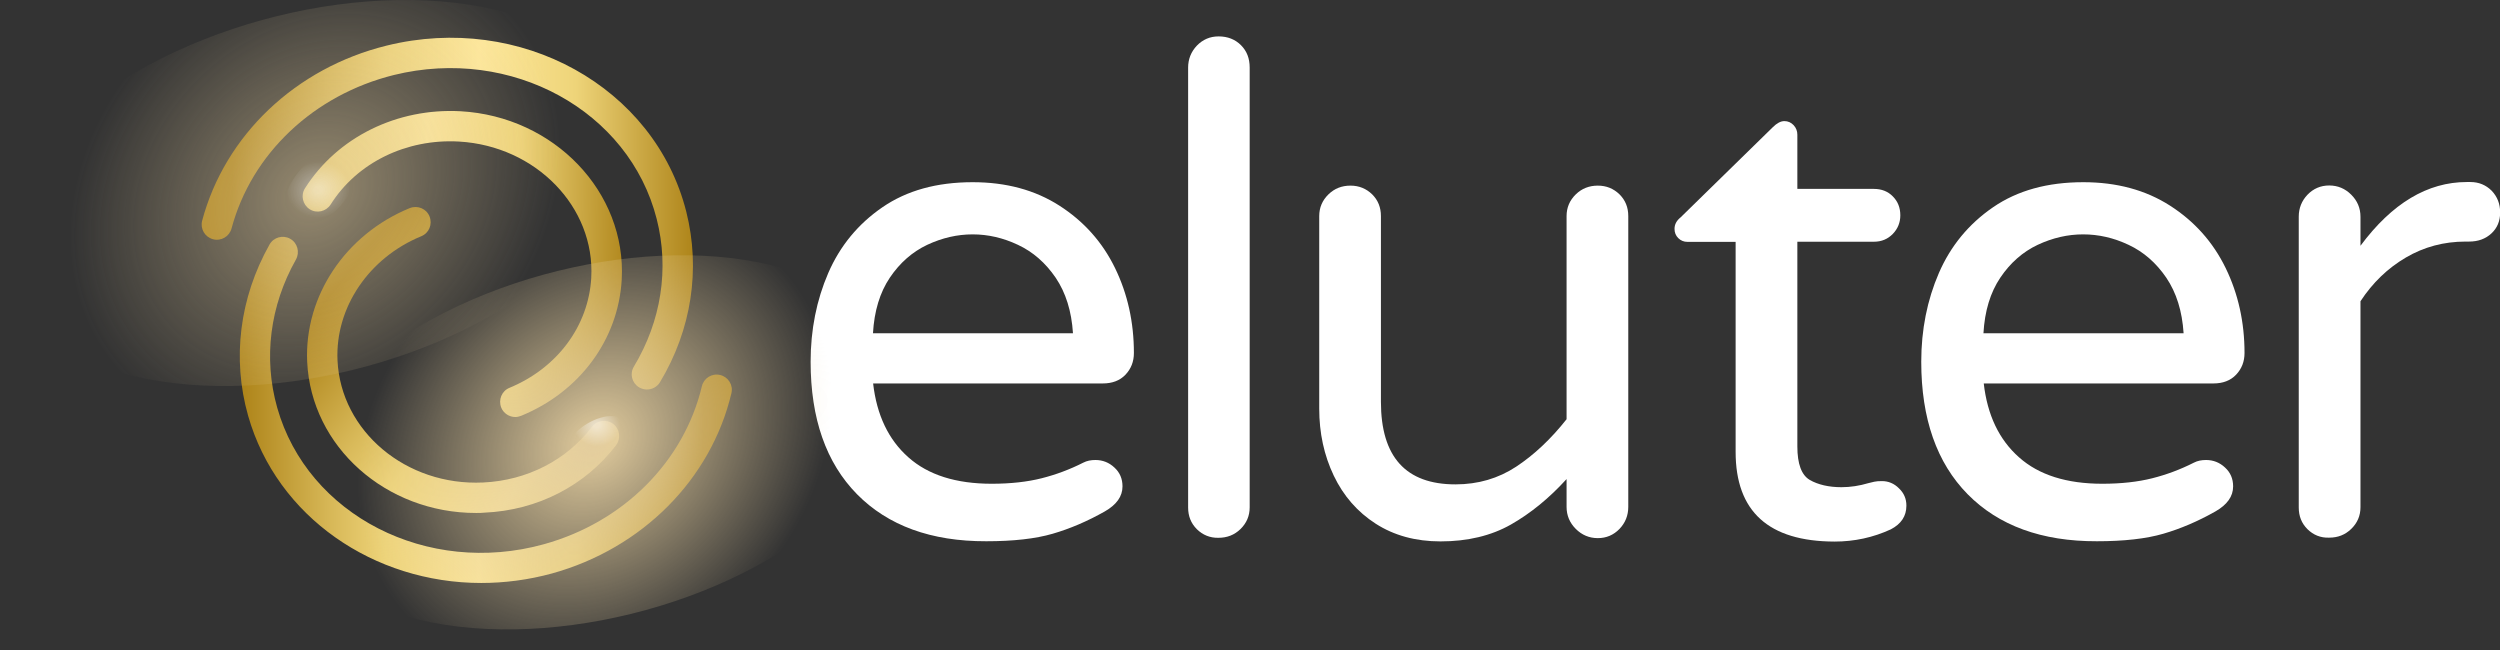
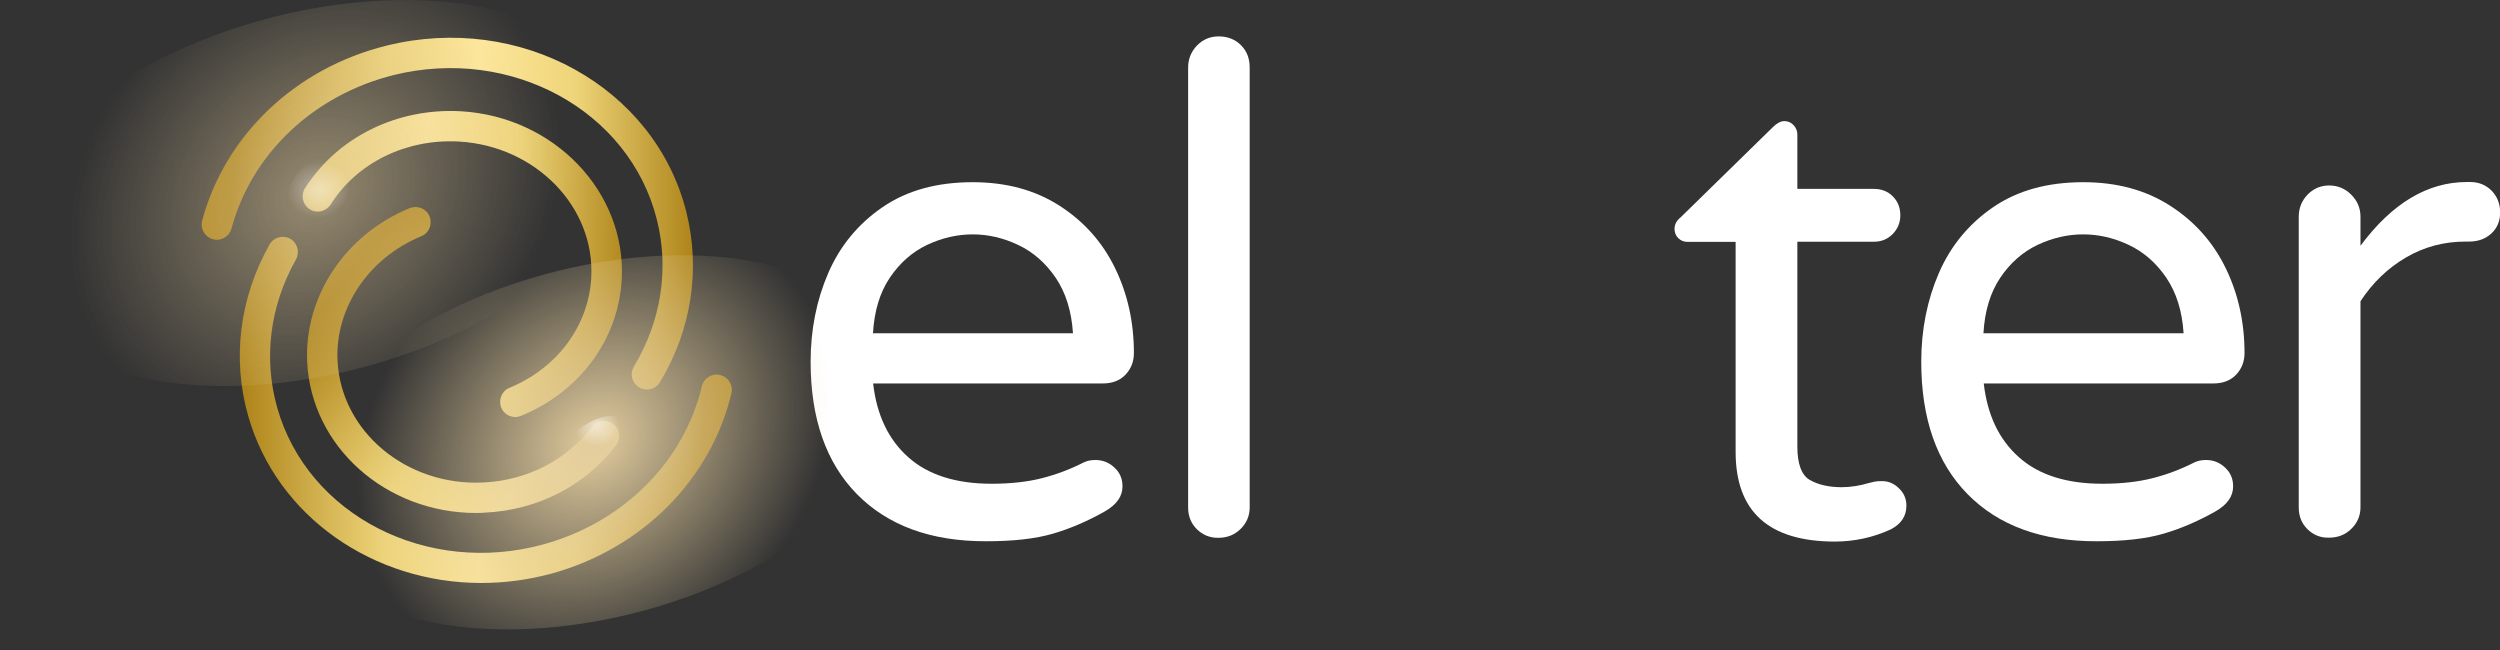
<svg xmlns="http://www.w3.org/2000/svg" width="100" height="26" viewBox="0 0 100 26" fill="none">
  <rect x="0" y="0" width="100" height="26" fill="#333333" stroke="none" />
  <g clip-path="url(#clip0)">
    <path d="M34.281 19.769C33.044 18.513 32.425 16.744 32.425 14.469C32.425 13.188 32.663 12 33.131 10.919C33.6 9.838 34.325 8.956 35.3 8.288C36.275 7.619 37.475 7.288 38.906 7.288C40.244 7.288 41.4 7.6 42.375 8.225C43.35 8.85 44.094 9.681 44.6 10.719C45.106 11.756 45.356 12.894 45.356 14.119C45.356 14.463 45.244 14.75 45.019 14.988C44.794 15.225 44.487 15.338 44.112 15.338H34.925C35.069 16.6 35.538 17.588 36.337 18.294C37.131 19 38.244 19.35 39.669 19.35C40.425 19.35 41.094 19.275 41.663 19.131C42.231 18.988 42.788 18.781 43.331 18.506C43.475 18.431 43.638 18.4 43.819 18.4C44.106 18.4 44.362 18.5 44.575 18.7C44.794 18.9 44.9 19.15 44.9 19.456C44.9 19.856 44.663 20.188 44.194 20.456C43.487 20.856 42.794 21.15 42.106 21.35C41.419 21.55 40.531 21.65 39.45 21.65C37.244 21.656 35.519 21.025 34.281 19.769ZM42.919 13.331C42.862 12.444 42.631 11.706 42.225 11.106C41.819 10.513 41.319 10.075 40.719 9.794C40.125 9.513 39.519 9.375 38.906 9.375C38.294 9.375 37.688 9.513 37.087 9.794C36.494 10.075 35.994 10.513 35.594 11.106C35.194 11.7 34.969 12.444 34.919 13.331H42.919Z" fill="white" />
    <path d="M47.875 21.169C47.638 20.931 47.525 20.644 47.525 20.3V2.706C47.525 2.363 47.644 2.069 47.875 1.825C48.112 1.581 48.4 1.456 48.744 1.456C49.106 1.456 49.406 1.575 49.638 1.806C49.875 2.044 49.987 2.338 49.987 2.7V20.294C49.987 20.638 49.862 20.925 49.619 21.163C49.375 21.4 49.081 21.512 48.737 21.512C48.4 21.519 48.112 21.4 47.875 21.169Z" fill="white" />
-     <path d="M55.031 20.95C54.3 20.481 53.737 19.837 53.35 19.025C52.962 18.212 52.769 17.319 52.769 16.344V8.644C52.769 8.3 52.894 8.013 53.138 7.775C53.381 7.538 53.675 7.425 54.019 7.425C54.362 7.425 54.65 7.544 54.888 7.775C55.125 8.013 55.237 8.3 55.237 8.644V16.069C55.237 18.275 56.231 19.375 58.219 19.375C59.125 19.375 59.931 19.137 60.644 18.669C61.356 18.2 62.031 17.569 62.663 16.769V8.644C62.663 8.3 62.788 8.013 63.031 7.775C63.275 7.538 63.569 7.425 63.913 7.425C64.256 7.425 64.544 7.544 64.781 7.775C65.019 8.013 65.131 8.3 65.131 8.644V20.275C65.131 20.619 65.013 20.913 64.781 21.156C64.544 21.4 64.256 21.525 63.913 21.525C63.569 21.525 63.275 21.4 63.031 21.156C62.788 20.913 62.663 20.619 62.663 20.275V19.163C61.975 19.919 61.237 20.525 60.438 20.981C59.644 21.431 58.7 21.656 57.619 21.656C56.625 21.656 55.763 21.419 55.031 20.95Z" fill="white" />
    <path d="M69.425 18.075V9.675H67.5C67.356 9.675 67.231 9.625 67.131 9.525C67.031 9.425 66.981 9.306 66.981 9.156C66.981 8.975 67.062 8.825 67.225 8.694L70.912 5.088C71.075 4.925 71.231 4.844 71.375 4.844C71.519 4.844 71.644 4.9 71.744 5.006C71.844 5.112 71.894 5.244 71.894 5.388V7.556H74.956C75.263 7.556 75.519 7.656 75.713 7.856C75.912 8.056 76.013 8.306 76.013 8.613C76.013 8.9 75.912 9.15 75.713 9.356C75.513 9.562 75.263 9.669 74.956 9.669H71.894V17.856C71.894 18.562 72.062 19.006 72.394 19.2C72.725 19.387 73.15 19.488 73.656 19.488C74.019 19.488 74.381 19.431 74.737 19.325C74.812 19.306 74.887 19.288 74.969 19.269C75.05 19.25 75.156 19.244 75.281 19.244C75.531 19.244 75.763 19.337 75.956 19.531C76.156 19.719 76.256 19.95 76.256 20.225C76.256 20.644 76.05 20.956 75.631 21.175C74.925 21.5 74.175 21.663 73.381 21.663C70.744 21.656 69.425 20.462 69.425 18.075Z" fill="white" />
    <path d="M78.706 19.769C77.469 18.513 76.85 16.744 76.85 14.469C76.85 13.188 77.088 12 77.556 10.919C78.025 9.838 78.75 8.956 79.725 8.288C80.7 7.619 81.9 7.288 83.331 7.288C84.669 7.288 85.825 7.6 86.8 8.225C87.775 8.85 88.519 9.681 89.025 10.719C89.531 11.756 89.781 12.894 89.781 14.119C89.781 14.463 89.669 14.75 89.444 14.988C89.219 15.225 88.912 15.338 88.537 15.338H79.35C79.494 16.6 79.963 17.588 80.763 18.294C81.556 19 82.669 19.35 84.094 19.35C84.85 19.35 85.519 19.275 86.088 19.131C86.656 18.988 87.213 18.781 87.756 18.506C87.9 18.431 88.062 18.4 88.244 18.4C88.531 18.4 88.787 18.5 89 18.7C89.219 18.9 89.325 19.15 89.325 19.456C89.325 19.856 89.088 20.188 88.619 20.456C87.912 20.856 87.219 21.15 86.531 21.35C85.844 21.55 84.956 21.65 83.875 21.65C81.669 21.656 79.944 21.025 78.706 19.769ZM87.344 13.331C87.287 12.444 87.056 11.706 86.65 11.106C86.244 10.513 85.744 10.075 85.144 9.794C84.55 9.513 83.944 9.375 83.325 9.375C82.713 9.375 82.106 9.513 81.506 9.794C80.912 10.075 80.412 10.513 80.013 11.106C79.612 11.7 79.388 12.444 79.338 13.331H87.344Z" fill="white" />
    <path d="M92.3 21.169C92.062 20.931 91.95 20.644 91.95 20.3V8.669C91.95 8.325 92.069 8.031 92.3 7.788C92.537 7.544 92.825 7.419 93.169 7.419C93.513 7.419 93.806 7.544 94.05 7.788C94.294 8.031 94.419 8.325 94.419 8.669V9.831C95.681 8.131 97.1 7.281 98.675 7.281H98.812C99.156 7.281 99.437 7.4 99.669 7.631C99.894 7.869 100.006 8.156 100.006 8.5C100.006 8.844 99.887 9.125 99.656 9.338C99.419 9.556 99.125 9.663 98.762 9.663H98.625C97.756 9.663 96.962 9.875 96.237 10.3C95.512 10.725 94.906 11.306 94.419 12.05V20.288C94.419 20.631 94.294 20.919 94.05 21.156C93.806 21.394 93.513 21.506 93.169 21.506C92.825 21.519 92.537 21.4 92.3 21.169Z" fill="white" />
    <path d="M20.613 16.681C20.375 16.681 20.144 16.538 20.05 16.306C19.925 15.994 20.069 15.637 20.381 15.512C22.288 14.725 23.538 13.044 23.65 11.119C23.812 8.281 21.431 5.837 18.356 5.662C16.25 5.544 14.281 6.506 13.225 8.181C13.044 8.462 12.669 8.55 12.387 8.369C12.106 8.187 12.019 7.812 12.2 7.531C13.494 5.487 15.881 4.312 18.425 4.45C22.175 4.662 25.062 7.687 24.869 11.188C24.731 13.581 23.194 15.669 20.85 16.631C20.769 16.663 20.688 16.681 20.613 16.681Z" fill="url(#paint0_linear)" />
    <path d="M19.044 20.519C15.438 20.519 12.444 17.869 12.287 14.469C12.169 11.85 13.812 9.381 16.387 8.325C16.7 8.2 17.056 8.344 17.181 8.656C17.306 8.969 17.163 9.325 16.85 9.45C14.75 10.312 13.406 12.306 13.5 14.412C13.631 17.25 16.244 19.444 19.325 19.3C21.081 19.219 22.663 18.406 23.675 17.075C23.875 16.806 24.262 16.756 24.525 16.956C24.794 17.156 24.844 17.538 24.644 17.806C23.413 19.425 21.5 20.413 19.381 20.506C19.269 20.519 19.156 20.519 19.044 20.519Z" fill="url(#paint1_linear)" />
    <path d="M25.875 15.581C25.769 15.581 25.663 15.55 25.562 15.494C25.275 15.319 25.181 14.95 25.356 14.662C26.45 12.844 26.775 10.75 26.269 8.763C25.169 4.425 20.456 1.844 15.756 3C12.556 3.794 10.062 6.144 9.262 9.138C9.175 9.463 8.844 9.656 8.519 9.569C8.194 9.481 8 9.15 8.087 8.825C9 5.406 11.831 2.719 15.463 1.825C20.812 0.5 26.188 3.475 27.45 8.463C28.031 10.769 27.663 13.188 26.4 15.287C26.288 15.475 26.081 15.581 25.875 15.581Z" fill="url(#paint2_linear)" />
    <path d="M19.25 23.319C14.963 23.319 11.081 20.688 9.925 16.631C9.275 14.344 9.581 11.912 10.781 9.781C10.944 9.488 11.319 9.388 11.606 9.55C11.9 9.713 12 10.088 11.838 10.381C10.794 12.231 10.531 14.331 11.088 16.306C12.306 20.613 17.094 23.062 21.756 21.769C24.938 20.887 27.356 18.469 28.075 15.45C28.15 15.125 28.481 14.919 28.806 15C29.131 15.075 29.337 15.406 29.256 15.731C28.438 19.175 25.688 21.938 22.081 22.938C21.144 23.194 20.188 23.319 19.25 23.319Z" fill="url(#paint3_linear)" />
    <g opacity="0.76">
      <path opacity="0.75" d="M20.369 0.538C25.844 2.094 26.806 6.575 22.512 10.544C18.219 14.512 10.3 16.462 4.825 14.906C-0.65 13.35 -1.613 8.869 2.681 4.9C6.975 0.931 14.894 -1.025 20.369 0.538Z" fill="url(#paint4_radial)" />
      <path opacity="0.5" d="M12.775 6.125C13.6 5.631 14.287 5.838 14.325 6.594C14.356 7.35 13.719 8.363 12.894 8.856C12.069 9.35 11.381 9.144 11.344 8.387C11.312 7.638 11.95 6.625 12.775 6.125Z" fill="url(#paint5_radial)" />
    </g>
    <path d="M31.319 10.731C36.625 12.244 37.556 16.588 33.4 20.431C29.238 24.275 21.562 26.169 16.256 24.656C10.95 23.144 10.019 18.8 14.175 14.956C18.337 11.113 26.012 9.219 31.319 10.731Z" fill="url(#paint6_radial)" />
    <path opacity="0.46" d="M24.012 16.713C24.706 16.5 25.175 16.788 25.062 17.344C24.944 17.9 24.288 18.525 23.594 18.738C22.9 18.95 22.431 18.663 22.544 18.106C22.656 17.544 23.312 16.919 24.012 16.713Z" fill="url(#paint7_radial)" />
  </g>
  <defs>
    <linearGradient id="paint0_linear" x1="7.657" y1="10.376" x2="25.539" y2="10.655" gradientUnits="userSpaceOnUse">
      <stop stop-color="#A97E12" />
      <stop offset="0.218" stop-color="#D9BA5A" />
      <stop offset="0.328" stop-color="#EED479" />
      <stop offset="0.524" stop-color="#FFE99C" />
      <stop offset="0.73" stop-color="#EED479" />
      <stop offset="1" stop-color="#A97E12" />
    </linearGradient>
    <linearGradient id="paint1_linear" x1="13.31" y1="11.698" x2="29.192" y2="24.403" gradientUnits="userSpaceOnUse">
      <stop stop-color="#A97E12" />
      <stop offset="0.218" stop-color="#D9BA5A" />
      <stop offset="0.328" stop-color="#EED479" />
      <stop offset="0.524" stop-color="#FFE99C" />
      <stop offset="0.73" stop-color="#EED479" />
      <stop offset="1" stop-color="#A97E12" />
    </linearGradient>
    <linearGradient id="paint2_linear" x1="9.284" y1="8.543" x2="28.11" y2="8.543" gradientUnits="userSpaceOnUse">
      <stop stop-color="#A97E12" />
      <stop offset="0.218" stop-color="#D9BA5A" />
      <stop offset="0.328" stop-color="#EED479" />
      <stop offset="0.524" stop-color="#FFE99C" />
      <stop offset="0.73" stop-color="#EED479" />
      <stop offset="1" stop-color="#A97E12" />
    </linearGradient>
    <linearGradient id="paint3_linear" x1="9.284" y1="16.395" x2="28.11" y2="16.395" gradientUnits="userSpaceOnUse">
      <stop stop-color="#A97E12" />
      <stop offset="0.218" stop-color="#D9BA5A" />
      <stop offset="0.328" stop-color="#EED479" />
      <stop offset="0.524" stop-color="#FFE99C" />
      <stop offset="0.73" stop-color="#EED479" />
      <stop offset="1" stop-color="#A97E12" />
    </linearGradient>
    <radialGradient id="paint4_radial" cx="0" cy="0" r="1" gradientUnits="userSpaceOnUse" gradientTransform="translate(12.6 7.721) rotate(-42.755) scale(10.583 8.805)">
      <stop stop-color="#E3CD9E" />
      <stop offset="0.077" stop-color="#E3CD9E" stop-opacity="0.923" />
      <stop offset="1" stop-color="#E3CD9E" stop-opacity="0" />
    </radialGradient>
    <radialGradient id="paint5_radial" cx="0" cy="0" r="1" gradientUnits="userSpaceOnUse" gradientTransform="translate(12.73 7.583) rotate(-92.457) scale(1.366 1.526)">
      <stop offset="0.104" stop-color="white" />
      <stop offset="0.827" stop-color="white" stop-opacity="0" />
    </radialGradient>
    <radialGradient id="paint6_radial" cx="0" cy="0" r="1" gradientUnits="userSpaceOnUse" gradientTransform="translate(23.786 17.692) rotate(-42.755) scale(10.257 8.534)">
      <stop stop-color="#E3CD9E" />
      <stop offset="0.077" stop-color="#E3CD9E" stop-opacity="0.923" />
      <stop offset="1" stop-color="#E3CD9E" stop-opacity="0" />
    </radialGradient>
    <radialGradient id="paint7_radial" cx="0" cy="0" r="1" gradientUnits="userSpaceOnUse" gradientTransform="translate(23.857 16.988) rotate(-78.174) scale(1.034 1.155)">
      <stop offset="0.104" stop-color="white" />
      <stop offset="0.827" stop-color="white" stop-opacity="0" />
    </radialGradient>
    <clipPath id="clip0">
      <rect width="100" height="25.175" fill="white" />
    </clipPath>
  </defs>
</svg>